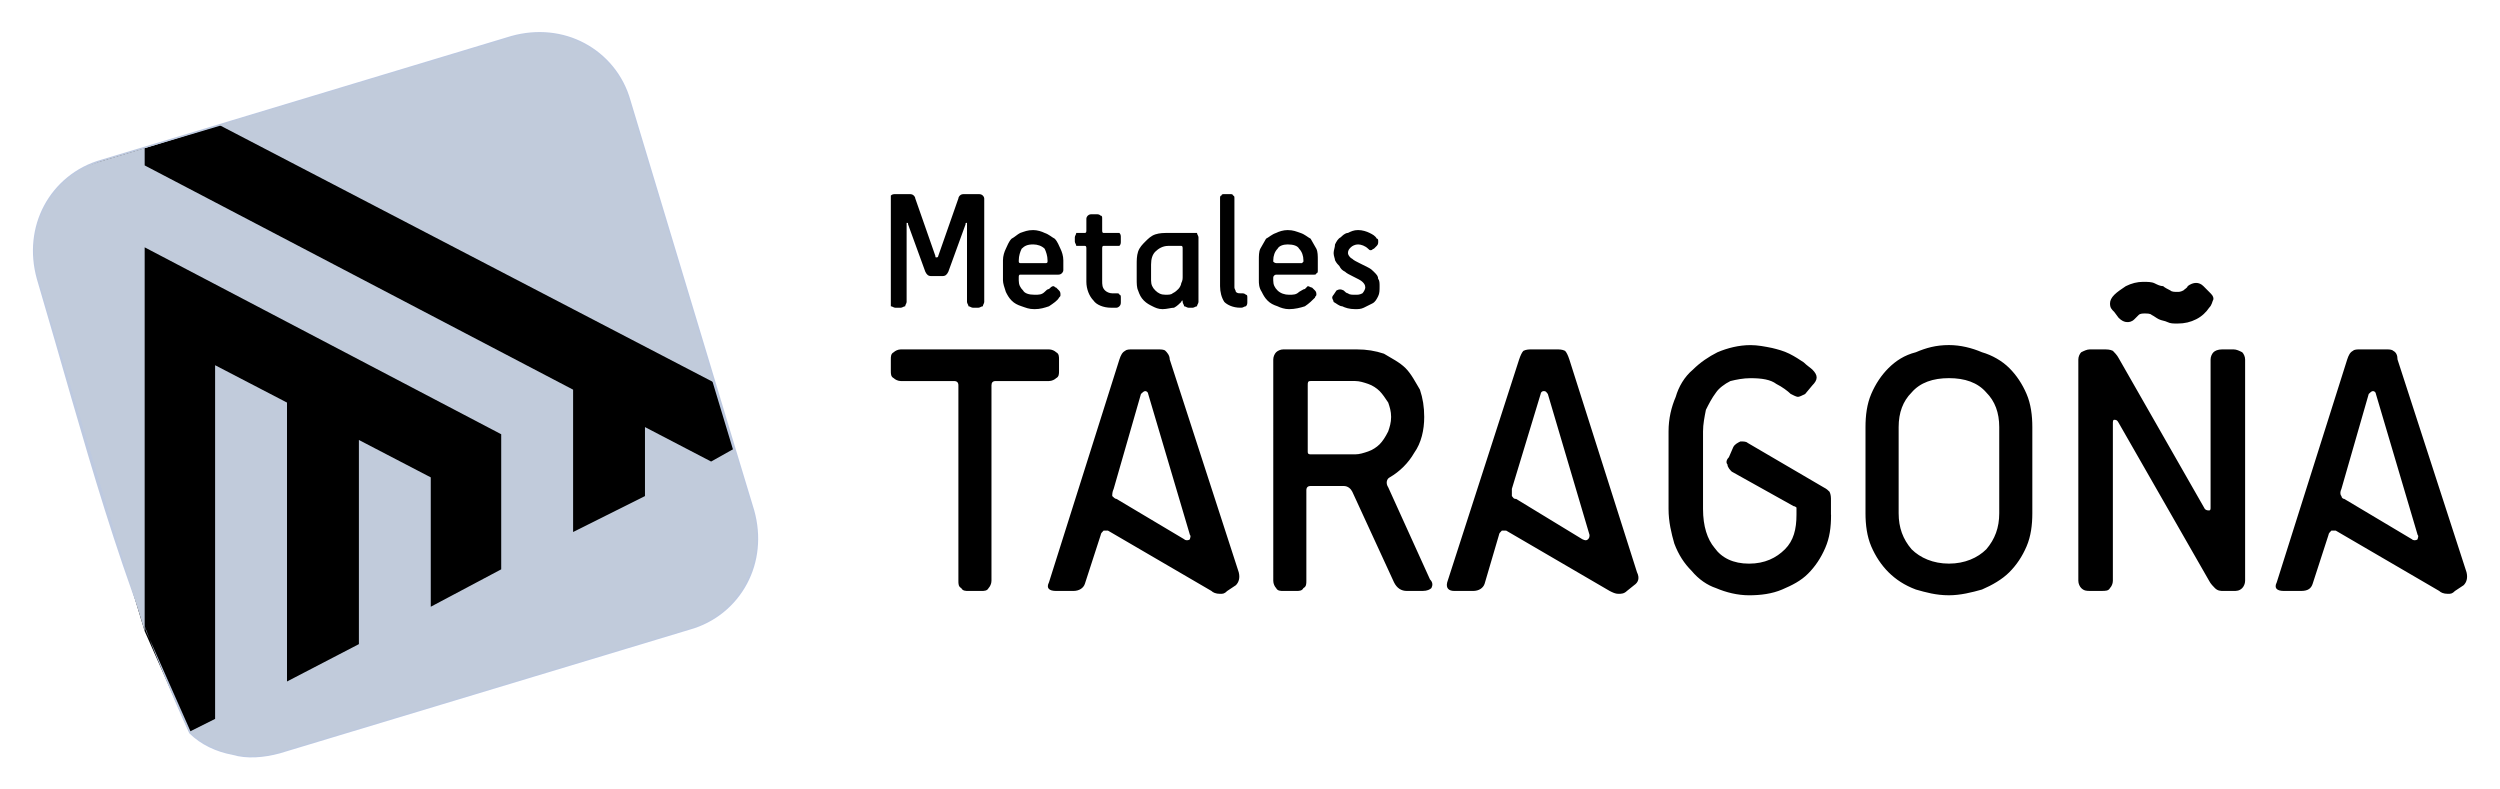
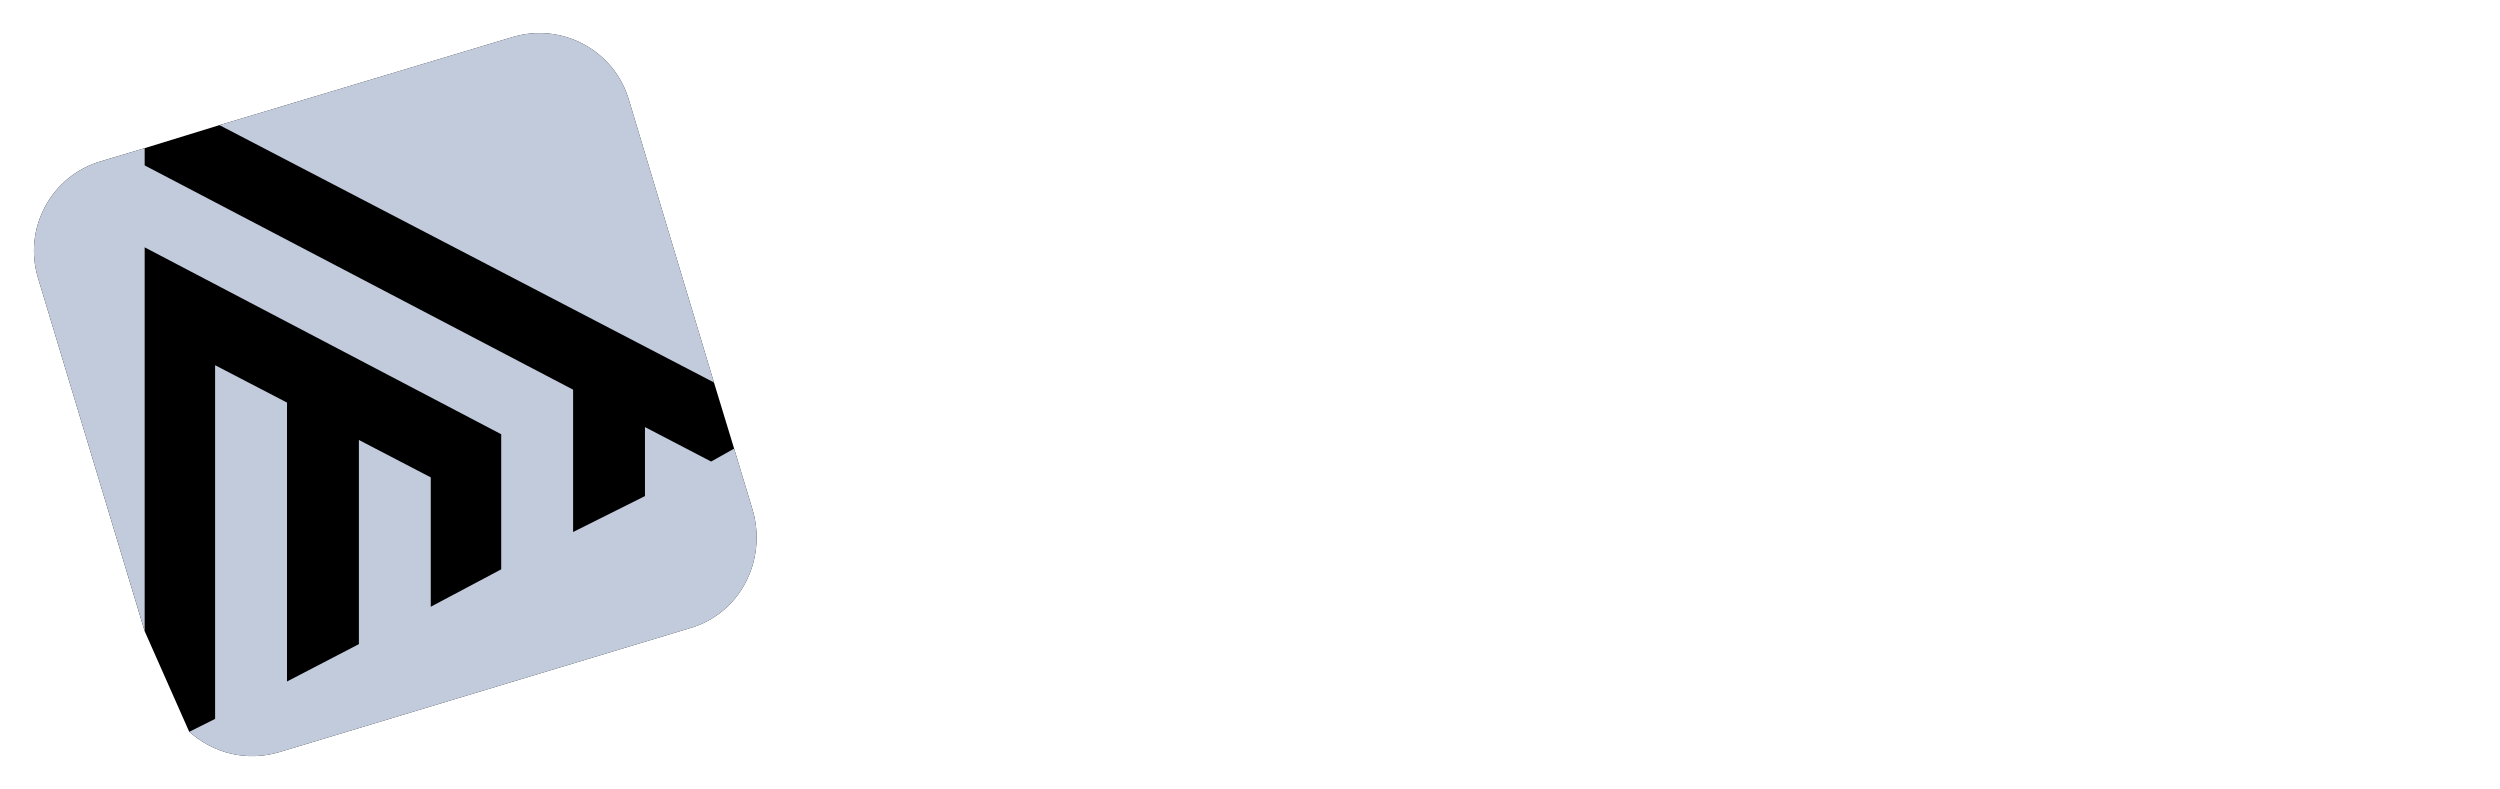
<svg xmlns="http://www.w3.org/2000/svg" version="1.1" id="Capa_1" x="0px" y="0px" width="190px" height="60px" viewBox="0 0 190 60" enable-background="new 0 0 190 60" xml:space="preserve">
  <g>
-     <path d="M73.929,23.386c-0.105,0-0.219-0.109-0.324-0.109c0-0.109-0.113-0.218-0.113-0.328v-5.791c0-0.109,0-0.219,0-0.219   c-0.109,0-0.109,0-0.109,0.109l-1.31,3.604c-0.109,0.22-0.218,0.329-0.437,0.329h-0.875c-0.218,0-0.327-0.109-0.437-0.329   l-1.312-3.604c0-0.109,0-0.109-0.109-0.109c0,0,0,0.109,0,0.219v5.791c0,0.109-0.109,0.218-0.109,0.328   c-0.109,0-0.218,0.109-0.327,0.109H68.03c-0.109,0-0.218-0.109-0.327-0.109c0-0.109,0-0.218,0-0.328v-7.867   c0-0.109,0-0.218,0-0.218c0.109-0.109,0.218-0.109,0.327-0.109h1.092c0.109,0,0.218,0,0.328,0.109c0,0,0.111,0.109,0.111,0.218   l1.528,4.37c0,0.109,0,0.109,0.109,0.109c0,0,0.109,0,0.109-0.109l1.53-4.37c0-0.109,0.109-0.218,0.109-0.218   c0.109-0.109,0.219-0.109,0.328-0.109h1.092c0.113,0,0.218,0,0.331,0.109c0,0,0.105,0.109,0.105,0.218v7.867   c0,0.109-0.105,0.218-0.105,0.328c-0.113,0-0.218,0.109-0.331,0.109H73.929z M80.486,22.075c0.109,0.109,0.109,0.218,0.109,0.327   c0,0.109,0,0.109-0.109,0.219c-0.109,0.22-0.437,0.438-0.764,0.657c-0.328,0.109-0.659,0.218-1.096,0.218s-0.655-0.109-0.982-0.218   c-0.327-0.109-0.545-0.218-0.764-0.437c-0.218-0.22-0.327-0.438-0.437-0.657c-0.109-0.327-0.218-0.655-0.218-0.873v-1.53   c0-0.328,0.109-0.655,0.218-0.874c0.109-0.22,0.218-0.547,0.437-0.766c0.219-0.109,0.437-0.328,0.655-0.437   c0.331-0.109,0.549-0.218,0.986-0.218c0.324,0,0.655,0.109,0.873,0.218c0.328,0.109,0.546,0.328,0.764,0.437   c0.218,0.218,0.328,0.546,0.437,0.766c0.109,0.219,0.218,0.546,0.218,0.874v0.764c0,0.109-0.109,0.22-0.109,0.22   c-0.109,0.109-0.218,0.109-0.328,0.109h-2.842c-0.109,0-0.109,0.109-0.109,0.219v0.218c0,0.327,0.109,0.546,0.328,0.764   c0.113,0.218,0.437,0.327,0.873,0.327c0.332,0,0.55,0,0.768-0.218c0.105-0.109,0.218-0.218,0.328-0.218   c0.109-0.109,0.218-0.218,0.328-0.218c0.109,0,0.109,0.109,0.218,0.109L80.486,22.075z M79.613,19.779   c0-0.328-0.113-0.655-0.218-0.874c-0.218-0.22-0.549-0.329-0.873-0.329c-0.437,0-0.655,0.109-0.877,0.329   c-0.109,0.219-0.218,0.546-0.218,0.874v0.109c0,0,0,0.109,0.109,0.109h1.965c0.113,0,0.113-0.109,0.113-0.109L79.613,19.779   L79.613,19.779z M84.42,23.386c-0.546,0-1.096-0.218-1.314-0.546c-0.324-0.329-0.542-0.875-0.542-1.421v-2.512   c0-0.109,0-0.22-0.113-0.22h-0.324c-0.113,0-0.218,0-0.331,0c0-0.109-0.109-0.219-0.109-0.328v-0.328   c0-0.109,0.109-0.218,0.109-0.328c0.113,0,0.218,0,0.331,0h0.324c0.113,0,0.113-0.109,0.113-0.218v-0.875   c0-0.109,0.105-0.218,0.105-0.218c0.113-0.109,0.218-0.109,0.331-0.109h0.324c0.113,0,0.219,0,0.332,0.109   c0.109,0,0.109,0.109,0.109,0.218v0.875c0,0.109,0,0.218,0.109,0.218h0.982c0.109,0,0.218,0,0.218,0   c0.109,0.109,0.109,0.219,0.109,0.328v0.328c0,0.109,0,0.218-0.109,0.328c0,0-0.109,0-0.218,0h-0.982   c-0.109,0-0.109,0.111-0.109,0.22v2.404c0,0.327,0,0.546,0.219,0.764c0.109,0.109,0.327,0.218,0.545,0.218h0.328   c0.109,0,0.218,0,0.218,0.109c0.109,0,0.109,0.109,0.109,0.219v0.329c0,0.109,0,0.218-0.109,0.328c0,0-0.109,0.109-0.218,0.109   L84.42,23.386L84.42,23.386z M89.882,18.907c0-0.109,0-0.22-0.109-0.22h-0.982c-0.437,0-0.764,0.22-0.986,0.438   c-0.218,0.218-0.324,0.545-0.324,0.982v1.203c0,0.327,0.105,0.546,0.324,0.764c0.222,0.218,0.44,0.327,0.768,0.327   c0.218,0,0.437,0,0.545-0.109c0.219-0.109,0.328-0.218,0.437-0.328c0.109-0.109,0.219-0.328,0.219-0.437   c0.109-0.218,0.109-0.328,0.109-0.546L89.882,18.907L89.882,18.907z M90.318,23.386c-0.105,0-0.219-0.109-0.324-0.109   c0-0.109-0.112-0.218-0.112-0.328c0,0,0,0,0-0.109c-0.109,0-0.109,0.109-0.109,0.109c-0.109,0.109-0.327,0.328-0.546,0.437   c-0.218,0-0.546,0.109-0.873,0.109c-0.328,0-0.55-0.109-0.768-0.218c-0.218-0.109-0.437-0.218-0.655-0.437   c-0.218-0.22-0.324-0.438-0.437-0.766c-0.105-0.218-0.105-0.546-0.105-0.874v-1.093c0-0.328,0-0.655,0.105-0.982   c0.113-0.328,0.331-0.548,0.549-0.766c0.218-0.218,0.437-0.437,0.76-0.546c0.332-0.109,0.659-0.109,0.986-0.109h1.859   c0.105,0,0.219,0,0.324,0c0,0.109,0.112,0.219,0.112,0.328v4.918c0,0.109-0.112,0.218-0.112,0.328   c-0.105,0-0.219,0.109-0.324,0.109L90.318,23.386L90.318,23.386z M94.256,23.386c-0.55,0-0.986-0.218-1.205-0.437   c-0.218-0.329-0.327-0.766-0.327-1.203v-6.665c0-0.109,0-0.218,0.109-0.218c0-0.109,0.109-0.109,0.218-0.109h0.438   c0.108,0,0.218,0,0.218,0.109c0.109,0,0.109,0.109,0.109,0.218v6.774c0,0.109,0.109,0.218,0.109,0.327   c0.112,0.109,0.218,0.109,0.331,0.109h0.105c0.112,0,0.218,0,0.331,0.109c0.105,0,0.105,0.109,0.105,0.219v0.329   c0,0.109,0,0.218-0.105,0.328c-0.113,0-0.219,0.109-0.331,0.109h-0.105V23.386z M99.937,22.075   c0.108,0.109,0.108,0.218,0.108,0.327c0,0.109-0.108,0.109-0.108,0.219c-0.218,0.22-0.437,0.438-0.765,0.657   c-0.33,0.109-0.768,0.218-1.205,0.218c-0.326,0-0.653-0.109-0.873-0.218c-0.326-0.109-0.545-0.218-0.764-0.437   c-0.219-0.22-0.328-0.438-0.437-0.657c-0.22-0.327-0.22-0.655-0.22-0.873v-1.53c0-0.328,0-0.655,0.109-0.874   c0.109-0.22,0.328-0.547,0.438-0.766c0.218-0.109,0.437-0.328,0.764-0.437c0.219-0.109,0.546-0.218,0.874-0.218   c0.437,0,0.653,0.109,0.981,0.218c0.332,0.109,0.55,0.328,0.769,0.437c0.108,0.218,0.327,0.546,0.437,0.766   c0.109,0.219,0.109,0.546,0.109,0.874v0.764c0,0.109,0,0.22-0.109,0.22c0,0.109-0.108,0.109-0.217,0.109h-2.844   c-0.107,0-0.218,0.109-0.218,0.219v0.218c0,0.327,0.108,0.546,0.327,0.764c0.219,0.218,0.545,0.327,0.873,0.327   s0.545,0,0.765-0.218c0.218-0.109,0.327-0.218,0.44-0.218c0.108-0.109,0.217-0.218,0.217-0.218c0.109,0,0.22,0.109,0.328,0.109   L99.937,22.075z M99.06,19.779c0-0.328-0.109-0.655-0.327-0.874c-0.109-0.22-0.438-0.329-0.873-0.329   c-0.328,0-0.654,0.109-0.766,0.329c-0.217,0.219-0.326,0.546-0.326,0.874v0.109c0,0,0.109,0.109,0.218,0.109h1.965l0.109-0.109   V19.779z M101.573,22.075c0.22-0.109,0.327-0.109,0.546,0c0.109,0.109,0.219,0.218,0.327,0.218   c0.108,0.109,0.328,0.109,0.546,0.109c0.223,0,0.331,0,0.551-0.109c0.108-0.109,0.219-0.328,0.219-0.437   c0-0.219-0.109-0.328-0.219-0.437s-0.328-0.218-0.769-0.437c-0.22-0.109-0.437-0.218-0.546-0.329   c-0.219-0.109-0.328-0.219-0.438-0.437c-0.108-0.109-0.219-0.218-0.328-0.437c0-0.109-0.107-0.328-0.107-0.546   c0-0.218,0.107-0.437,0.107-0.657c0.109-0.218,0.22-0.437,0.438-0.546c0.109-0.109,0.328-0.328,0.546-0.328   c0.22-0.109,0.437-0.218,0.769-0.218c0.328,0,0.654,0.109,0.873,0.218c0.219,0.109,0.438,0.219,0.547,0.437   c0.109,0,0.109,0.109,0.109,0.218s0,0.218-0.109,0.328l-0.219,0.22c-0.109,0-0.109,0.109-0.219,0.109s-0.109,0-0.219-0.109   c-0.219-0.22-0.546-0.329-0.764-0.329c-0.224,0-0.44,0.109-0.551,0.22c-0.109,0.109-0.219,0.218-0.219,0.437   c0,0.109,0.109,0.328,0.328,0.437c0.107,0.109,0.327,0.219,0.549,0.328c0.219,0.109,0.438,0.218,0.655,0.328   c0.219,0.109,0.327,0.218,0.437,0.328c0.219,0.22,0.328,0.329,0.328,0.547c0.108,0.109,0.108,0.328,0.108,0.546   c0,0.328,0,0.546-0.108,0.764c-0.109,0.218-0.219,0.438-0.438,0.548c-0.219,0.109-0.438,0.218-0.654,0.327   c-0.219,0.109-0.438,0.109-0.659,0.109c-0.437,0-0.764-0.109-0.981-0.218c-0.219,0-0.438-0.218-0.654-0.328   c0-0.109-0.109-0.22-0.109-0.329s0.109-0.219,0.109-0.219L101.573,22.075z" />
-     <path d="M73.606,44.912c-0.222,0-0.44,0-0.55-0.218c-0.218-0.109-0.218-0.327-0.218-0.551V29.287c0-0.218-0.109-0.327-0.328-0.327   h-4.042c-0.218,0-0.437-0.111-0.546-0.22c-0.219-0.11-0.219-0.328-0.219-0.547v-0.874c0-0.218,0-0.438,0.218-0.547   c0.109-0.109,0.328-0.218,0.546-0.218h11.255c0.218,0,0.437,0.109,0.546,0.218c0.218,0.109,0.218,0.329,0.218,0.547v0.874   c0,0.218,0,0.437-0.218,0.546c-0.109,0.109-0.328,0.22-0.546,0.22h-4.043c-0.222,0-0.327,0.109-0.327,0.327v14.858   c0,0.223-0.113,0.439-0.219,0.549c-0.113,0.219-0.331,0.219-0.549,0.219L73.606,44.912L73.606,44.912z" />
-     <path d="M93.27,44.912c-0.219,0.219-0.327,0.219-0.546,0.219c-0.327,0-0.546-0.108-0.655-0.219l-7.867-4.588   c-0.218,0-0.328,0-0.328,0c-0.109,0.108-0.218,0.218-0.218,0.327l-1.205,3.716c-0.105,0.327-0.437,0.545-0.874,0.545h-1.31   c-0.546,0-0.768-0.218-0.546-0.654l5.353-16.938c0.109-0.327,0.218-0.547,0.437-0.657c0.109-0.109,0.328-0.109,0.546-0.109h1.86   c0.327,0,0.545,0,0.655,0.109c0.109,0.109,0.328,0.33,0.328,0.657l5.243,16.17c0.113,0.438,0,0.769-0.218,0.986L93.27,44.912z    M87.262,29.941c0-0.109-0.113-0.218-0.218-0.218c-0.113,0-0.218,0.109-0.331,0.218l-2.074,7.212   c-0.109,0.22-0.109,0.438-0.109,0.547c0.109,0.109,0.218,0.219,0.328,0.219l5.138,3.061c0.105,0.108,0.324,0.108,0.438,0   c0-0.108,0.105-0.219,0-0.328L87.262,29.941z M106.926,44.912c-0.437,0-0.764-0.218-0.981-0.654l-3.169-6.885   c-0.109-0.22-0.328-0.437-0.654-0.437h-2.512c-0.219,0-0.327,0.107-0.327,0.326v6.881c0,0.224,0,0.44-0.223,0.551   c-0.109,0.218-0.327,0.218-0.546,0.218h-0.982c-0.218,0-0.438,0-0.546-0.218c-0.108-0.109-0.218-0.327-0.218-0.551V27.319   c0-0.218,0.109-0.438,0.218-0.547s0.328-0.218,0.546-0.218h5.571c0.769,0,1.423,0.109,2.077,0.327   c0.547,0.33,1.201,0.657,1.638,1.094c0.44,0.437,0.769,1.093,1.097,1.639c0.219,0.655,0.326,1.31,0.326,2.074   c0,0.986-0.218,1.97-0.764,2.733c-0.439,0.765-1.096,1.419-1.859,1.859c-0.219,0.108-0.326,0.437-0.109,0.764l3.17,6.99   c0.219,0.223,0.219,0.44,0.109,0.659c-0.109,0.109-0.328,0.218-0.654,0.218H106.926z M102.992,34.531   c0.331,0,0.659-0.109,0.986-0.22c0.326-0.109,0.654-0.326,0.873-0.545s0.438-0.547,0.654-0.982c0.109-0.327,0.22-0.655,0.22-1.096   c0-0.438-0.109-0.765-0.22-1.092c-0.217-0.328-0.437-0.655-0.654-0.874c-0.219-0.219-0.547-0.437-0.873-0.546   c-0.327-0.109-0.655-0.218-0.986-0.218h-3.384c-0.22,0-0.22,0.109-0.22,0.327v5.026c0,0.108,0,0.219,0.22,0.219L102.992,34.531   L102.992,34.531z M123.647,44.912c-0.222,0.219-0.44,0.219-0.658,0.219c-0.219,0-0.438-0.108-0.655-0.219l-7.867-4.588   c-0.108,0-0.219,0-0.326,0c-0.109,0.108-0.219,0.218-0.219,0.327l-1.092,3.716c-0.109,0.327-0.438,0.545-0.873,0.545h-1.424   c-0.438,0-0.654-0.218-0.546-0.654l5.466-16.938c0.109-0.327,0.219-0.547,0.327-0.657c0.22-0.109,0.437-0.109,0.655-0.109h1.855   c0.219,0,0.437,0,0.654,0.109c0.109,0.109,0.219,0.33,0.327,0.657l5.14,16.17c0.217,0.438,0.107,0.769-0.22,0.986L123.647,44.912z    M117.635,29.941c-0.107-0.109-0.107-0.218-0.326-0.218c-0.109,0-0.219,0.109-0.219,0.218l-2.188,7.212c0,0.22,0,0.438,0,0.547   c0.109,0.109,0.109,0.219,0.327,0.219l5.028,3.061c0.22,0.108,0.328,0.108,0.438,0s0.109-0.219,0.109-0.328L117.635,29.941z    M139.16,39.119c0,0.985-0.109,1.751-0.438,2.515c-0.328,0.766-0.766,1.42-1.311,1.965c-0.547,0.547-1.201,0.877-1.97,1.205   c-0.765,0.327-1.637,0.438-2.511,0.438c-0.873,0-1.75-0.219-2.516-0.547c-0.654-0.219-1.31-0.658-1.854-1.313   c-0.546-0.546-0.986-1.201-1.313-2.074c-0.219-0.765-0.437-1.642-0.437-2.623v-5.898c0-0.986,0.218-1.86,0.546-2.625   c0.218-0.764,0.658-1.53,1.313-2.076c0.547-0.546,1.201-0.982,1.855-1.312c0.766-0.328,1.643-0.546,2.516-0.546   c0.545,0,1.092,0.109,1.637,0.218c0.438,0.109,0.873,0.218,1.313,0.437c0.437,0.22,0.765,0.438,1.093,0.657   c0.217,0.219,0.545,0.437,0.654,0.546c0.438,0.437,0.438,0.764,0,1.203l-0.546,0.655c-0.219,0.11-0.437,0.218-0.546,0.218   s-0.328-0.108-0.546-0.218c-0.22-0.218-0.659-0.546-1.097-0.764c-0.437-0.33-1.092-0.438-1.965-0.438   c-0.545,0-1.092,0.109-1.531,0.22c-0.438,0.218-0.873,0.545-1.092,0.873c-0.328,0.438-0.545,0.873-0.765,1.311   c-0.108,0.545-0.219,1.096-0.219,1.642v5.897c0,1.311,0.327,2.297,0.874,2.951c0.546,0.766,1.423,1.201,2.623,1.201   c1.201,0,2.074-0.438,2.729-1.092c0.658-0.655,0.877-1.528,0.877-2.624v-0.218c0-0.109,0-0.219,0-0.328   c0,0-0.109-0.108-0.219-0.108l-4.701-2.624c-0.109-0.109-0.326-0.326-0.326-0.546c-0.109-0.108-0.109-0.327,0.108-0.546   l0.331-0.764c0.107-0.219,0.326-0.328,0.546-0.438c0.218,0,0.437,0,0.546,0.108l5.789,3.388c0.219,0.109,0.327,0.219,0.438,0.328   c0.108,0.218,0.108,0.438,0.108,0.654v1.091H139.16z M154.457,39.009c0,0.874-0.108,1.751-0.438,2.516   c-0.327,0.765-0.764,1.418-1.311,1.965c-0.545,0.546-1.313,0.986-2.078,1.314c-0.764,0.217-1.637,0.437-2.51,0.437   c-0.986,0-1.75-0.22-2.515-0.437c-0.874-0.328-1.528-0.77-2.078-1.314c-0.546-0.547-0.981-1.2-1.312-1.965   c-0.326-0.765-0.437-1.642-0.437-2.516v-6.552c0-0.877,0.108-1.751,0.437-2.516c0.328-0.764,0.766-1.421,1.312-1.967   c0.55-0.546,1.204-0.982,2.078-1.203c0.765-0.328,1.528-0.546,2.515-0.546c0.873,0,1.746,0.218,2.51,0.546   c0.766,0.22,1.533,0.657,2.078,1.203c0.547,0.546,0.982,1.203,1.311,1.967c0.328,0.764,0.438,1.639,0.438,2.516V39.009   L154.457,39.009z M151.942,32.457c0-1.097-0.328-1.97-0.981-2.625c-0.656-0.764-1.639-1.093-2.84-1.093   c-1.203,0-2.187,0.329-2.842,1.093c-0.654,0.654-0.982,1.528-0.982,2.625v6.553c0,1.097,0.328,1.97,0.982,2.733   c0.655,0.654,1.639,1.092,2.842,1.092c1.201,0,2.184-0.438,2.84-1.092c0.653-0.766,0.981-1.639,0.981-2.733V32.457z M168.99,44.912   c-0.219,0-0.438,0-0.658-0.218c-0.108-0.109-0.328-0.327-0.438-0.551l-6.881-12.016c-0.109-0.222-0.219-0.222-0.327-0.222   s-0.108,0.112-0.108,0.331v11.906c0,0.223-0.109,0.439-0.219,0.549c-0.113,0.219-0.332,0.219-0.659,0.219h-0.872   c-0.22,0-0.438,0-0.656-0.219c-0.108-0.108-0.219-0.326-0.219-0.549V27.319c0-0.218,0.109-0.438,0.219-0.547   c0.22-0.109,0.438-0.218,0.656-0.218h0.981c0.327,0,0.55,0,0.769,0.109c0.108,0.109,0.326,0.33,0.437,0.548l6.554,11.471   c0.109,0.109,0.219,0.109,0.327,0.109s0.108-0.109,0.108-0.219V27.319c0-0.218,0.109-0.438,0.22-0.547   c0.108-0.109,0.331-0.218,0.657-0.218h0.873c0.22,0,0.438,0.109,0.655,0.218c0.109,0.109,0.22,0.329,0.22,0.547v16.824   c0,0.224-0.109,0.44-0.22,0.551c-0.218,0.218-0.437,0.218-0.655,0.218H168.99z M167.896,22.184   c0.219,0.218,0.328,0.328,0.328,0.546c-0.109,0.22-0.109,0.438-0.328,0.657c-0.218,0.328-0.546,0.655-0.981,0.874   c-0.437,0.219-0.873,0.328-1.42,0.328c-0.326,0-0.546,0-0.764-0.109c-0.219-0.109-0.439-0.109-0.659-0.218   c-0.218-0.109-0.327-0.218-0.546-0.328c-0.109-0.109-0.327-0.109-0.546-0.109c-0.108,0-0.327,0-0.437,0.109   s-0.219,0.218-0.328,0.328c-0.219,0.218-0.437,0.218-0.545,0.218c-0.22,0-0.438-0.109-0.656-0.328l-0.326-0.437   c-0.219-0.218-0.327-0.328-0.327-0.655c0-0.219,0.108-0.438,0.327-0.657c0.218-0.218,0.546-0.437,0.873-0.655   c0.438-0.218,0.873-0.328,1.311-0.328c0.327,0,0.654,0,0.873,0.109c0.219,0.109,0.438,0.218,0.654,0.218   c0.113,0.109,0.332,0.218,0.55,0.328c0.109,0.109,0.328,0.109,0.546,0.109c0.109,0,0.219,0,0.438-0.109   c0.109-0.109,0.328-0.218,0.328-0.328c0.437-0.328,0.873-0.328,1.199,0L167.896,22.184z M186.58,44.912   c-0.218,0.219-0.326,0.219-0.546,0.219c-0.327,0-0.545-0.108-0.653-0.219l-7.867-4.588c-0.219,0-0.328,0-0.328,0   c-0.107,0.108-0.219,0.218-0.219,0.327l-1.205,3.716c-0.107,0.327-0.326,0.545-0.873,0.545h-1.309   c-0.547,0-0.766-0.218-0.547-0.654l5.354-16.938c0.109-0.327,0.219-0.547,0.437-0.657c0.108-0.109,0.327-0.109,0.546-0.109h1.969   c0.219,0,0.438,0,0.547,0.109c0.218,0.109,0.326,0.33,0.326,0.657l5.244,16.17c0.108,0.438,0,0.769-0.219,0.986L186.58,44.912z    M180.569,29.941c0-0.109-0.108-0.218-0.219-0.218s-0.218,0.109-0.327,0.218l-2.074,7.212c-0.109,0.22-0.109,0.438,0,0.547   c0,0.109,0.109,0.219,0.219,0.219l5.135,3.061c0.109,0.108,0.326,0.108,0.437,0c0-0.108,0.109-0.219,0-0.328L180.569,29.941z" />
    <path d="M55.793,34.093l1.419,4.698c1.094,3.824-0.982,7.867-4.807,8.959l-31.14,9.399c-2.512,0.764-5.027,0.107-6.883-1.532   l-3.388-7.649L2.91,21.201c-1.203-3.824,0.982-7.867,4.807-8.96l3.278-0.982l5.682-1.749l22.181-6.665   c3.822-1.203,7.865,0.982,8.958,4.807l6.446,21.417L55.793,34.093z" />
-     <path fill="#BDC9E0" d="M55.902,34.093l1.421,4.698c0.546,1.969,0.328,3.935-0.548,5.575c-0.873,1.637-2.403,2.947-4.37,3.492   l-31.14,9.398c-1.203,0.328-2.512,0.438-3.606,0.109c-1.203-0.219-2.403-0.764-3.277-1.641l0,0   C9.028,44.035,6.516,33.767,2.8,21.201c-0.545-1.967-0.327-3.934,0.546-5.573c0.875-1.639,2.403-2.949,4.371-3.497l31.141-9.396   c1.965-0.547,3.932-0.329,5.571,0.546c1.64,0.874,2.951,2.403,3.497,4.37L55.902,34.093z M57.103,38.791L47.707,7.65   c-0.546-1.857-1.749-3.278-3.388-4.152c-1.64-0.873-3.497-1.203-5.462-0.546l-31.14,9.288c-1.858,0.656-3.277,1.857-4.152,3.496   c-0.873,1.64-1.201,3.497-0.545,5.355l8.085,26.876l3.388,7.649c0.873,0.764,1.965,1.313,3.167,1.532   c1.094,0.326,2.294,0.218,3.497-0.109l31.249-9.398c1.857-0.547,3.279-1.748,4.152-3.385C57.432,42.616,57.651,40.76,57.103,38.791   L57.103,38.791z" />
    <path fill="#C1CBDB" d="M7.717,12.241l3.278-0.982v1.312l32.561,17.044v10.818l5.462-2.731v-5.244l5.027,2.619l1.749-0.981   l1.419,4.697c1.094,3.824-0.982,7.867-4.807,8.959l-31.14,9.398c-2.512,0.765-5.027,0.108-6.883-1.531l1.965-0.982V27.756   l5.464,2.84v21.197l5.464-2.839V33.438l5.462,2.843v9.831l5.354-2.842v-4.151v-5.243v-0.873L10.995,18.797v0.982v5.136v23.052   L2.91,21.201C1.707,17.376,3.892,13.333,7.717,12.241L7.717,12.241z M16.677,9.509l22.181-6.665   c3.822-1.203,7.865,0.982,8.958,4.807l6.446,21.417l-10.707-5.573l0,0L16.677,9.509z" />
  </g>
</svg>